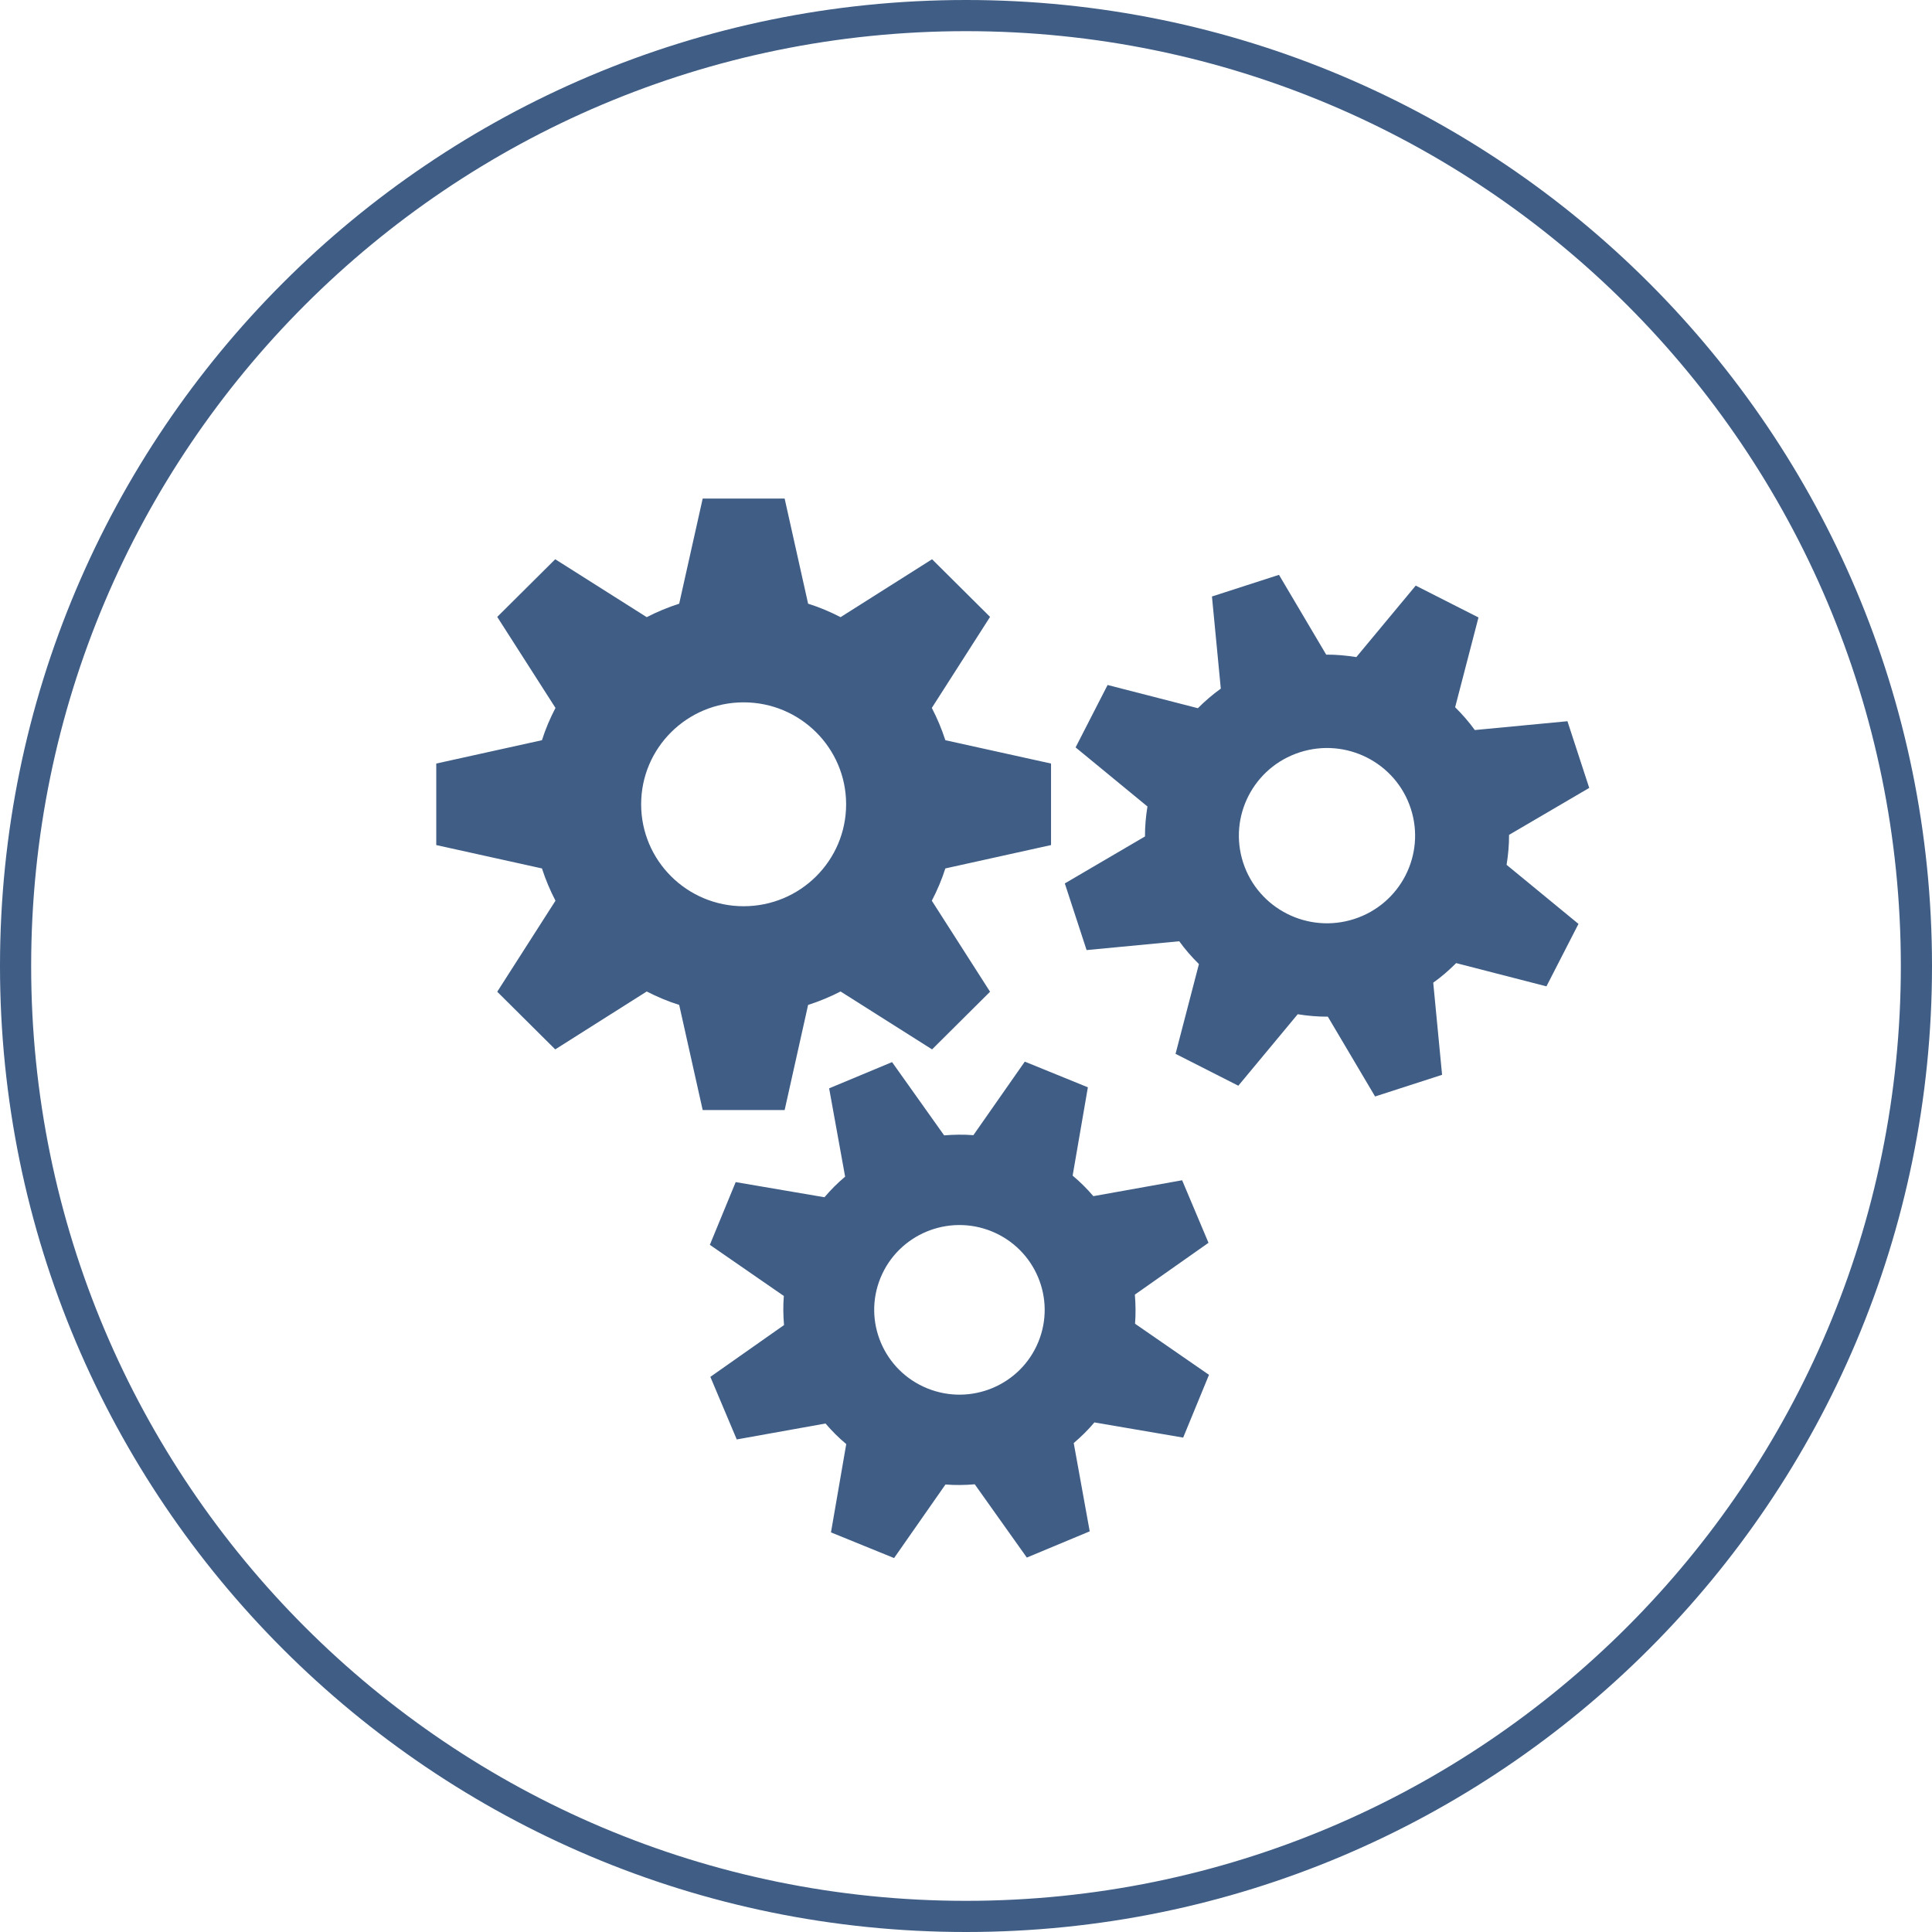
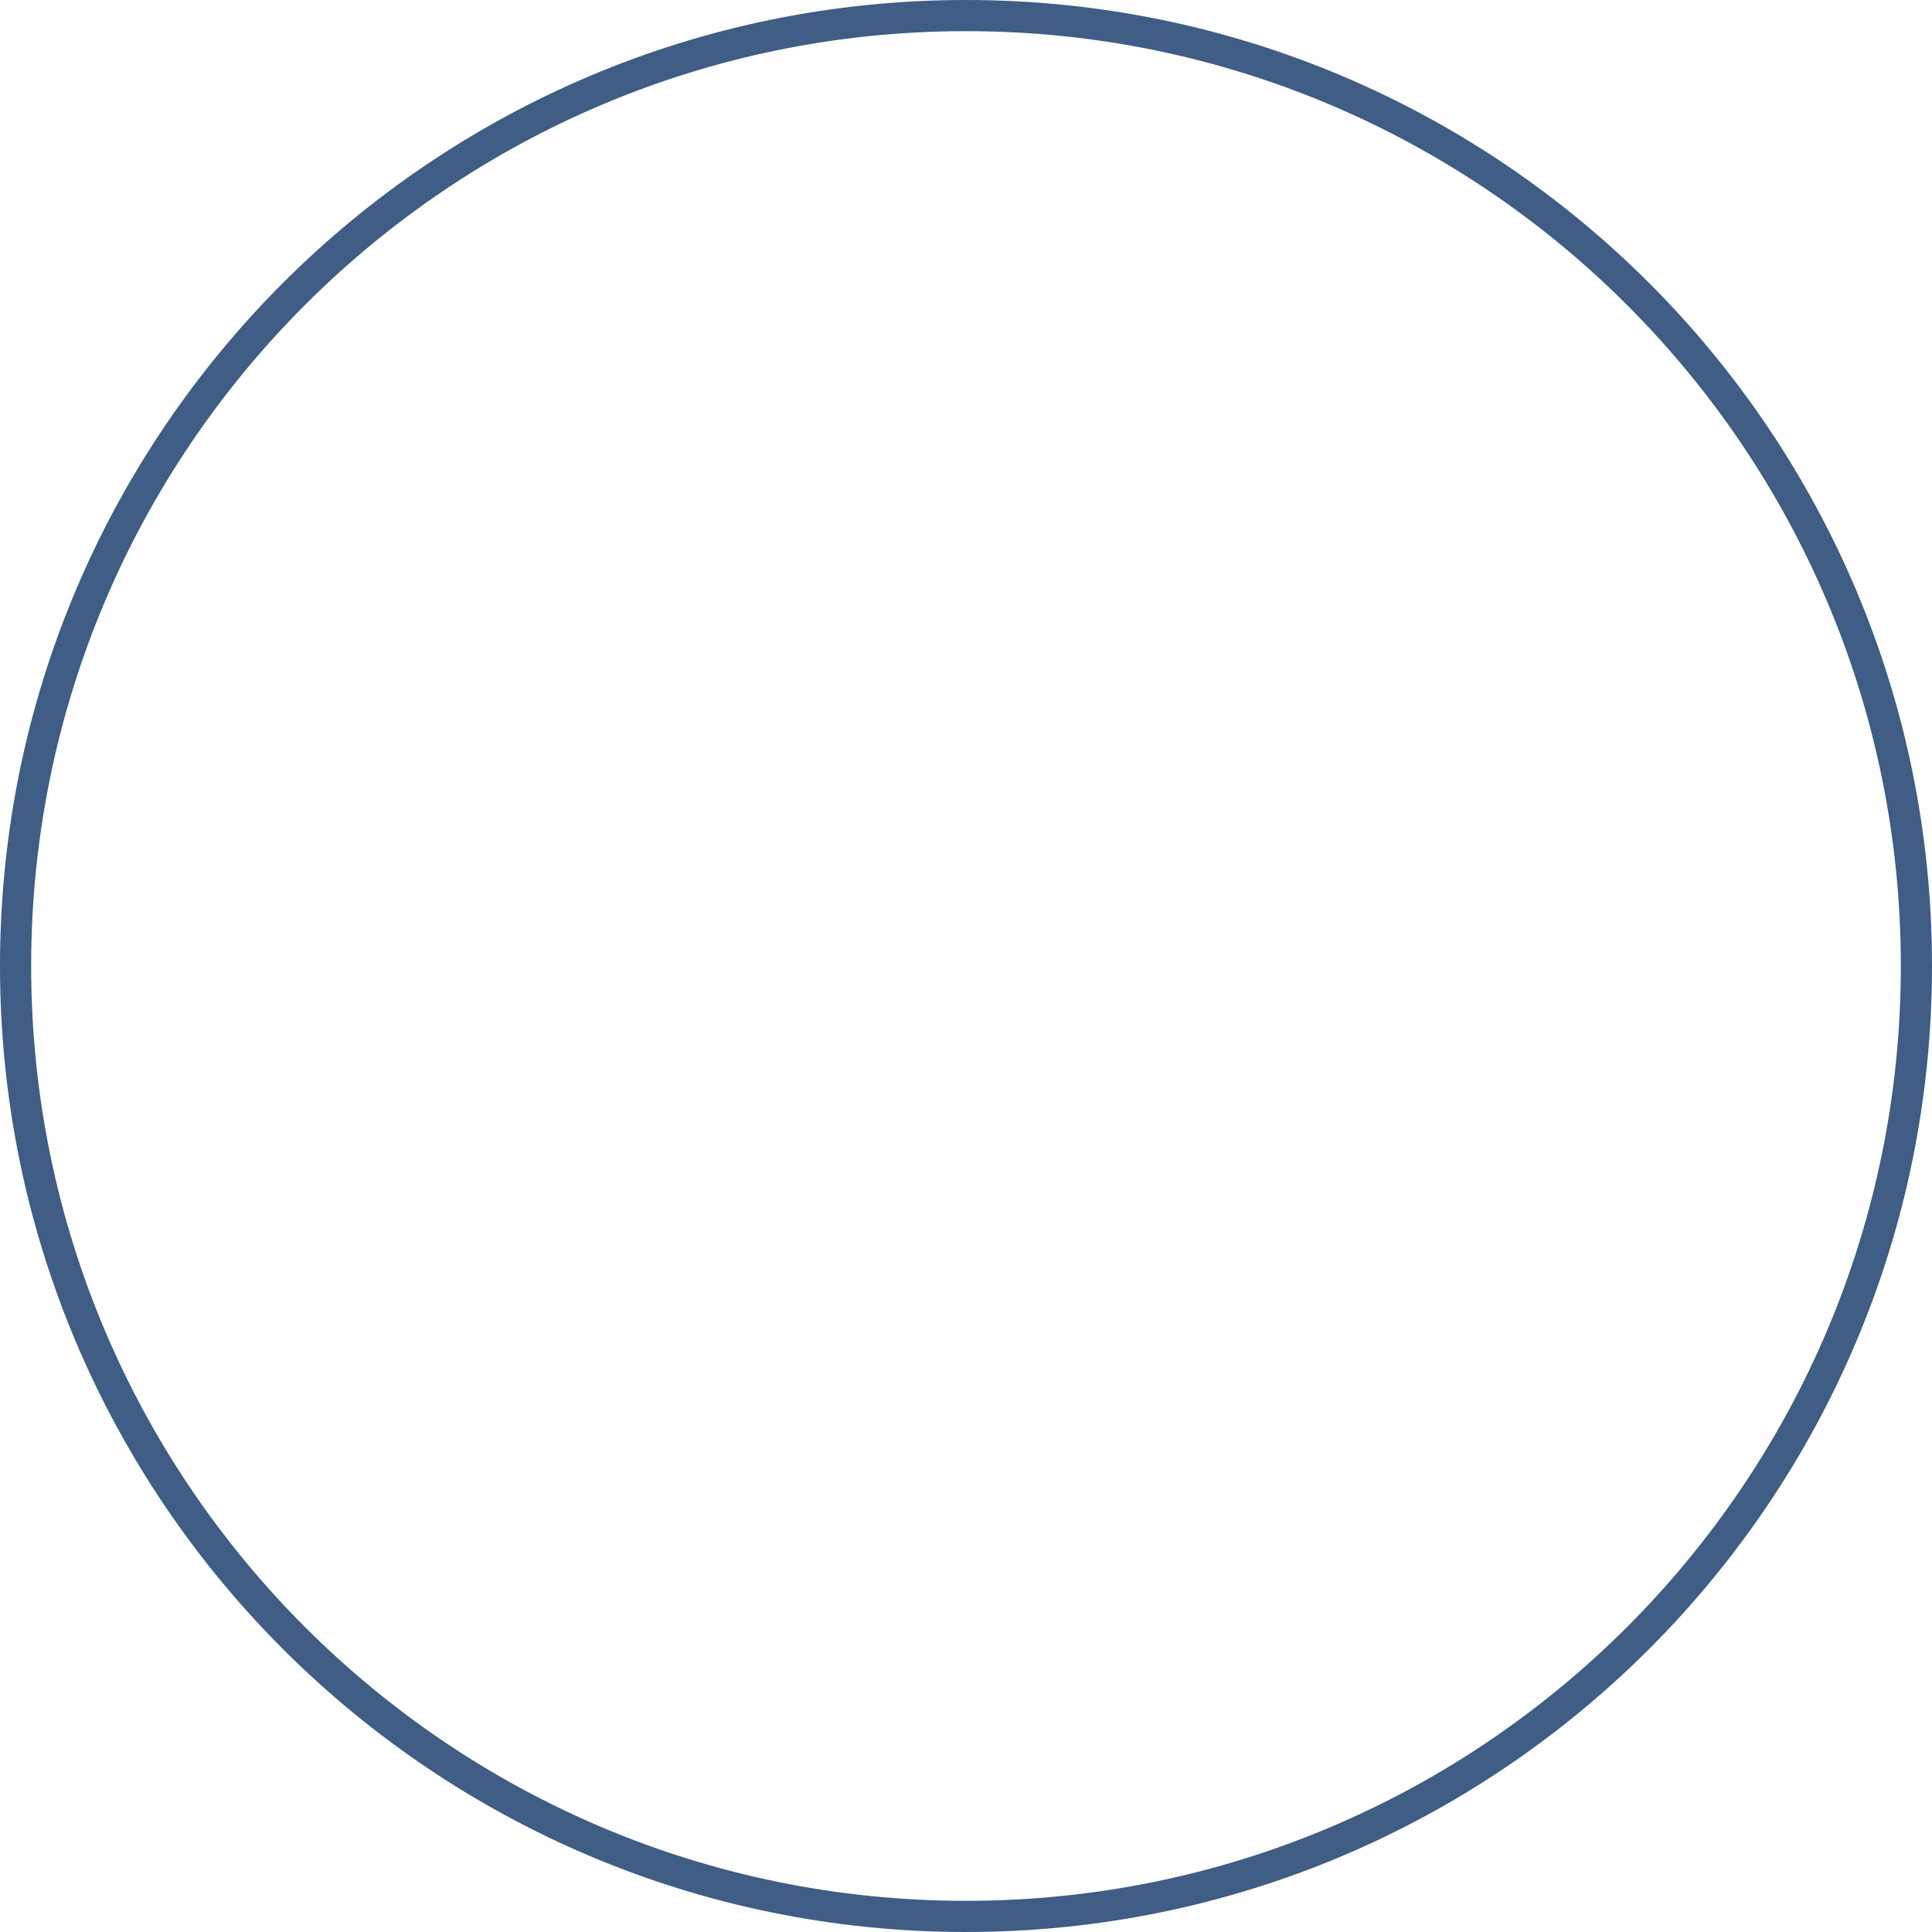
<svg xmlns="http://www.w3.org/2000/svg" width="62" height="62" viewBox="0 0 62 62" fill="none">
  <path fill-rule="evenodd" clip-rule="evenodd" d="M31 61C47.569 61 61 47.569 61 31C61 14.431 47.569 1 31 1C14.431 1 1 14.431 1 31C1 47.569 14.431 61 31 61ZM31 62C48.121 62 62 48.121 62 31C62 13.879 48.121 0 31 0C13.879 0 0 13.879 0 31C0 48.121 13.879 62 31 62Z" fill="#3F5D85" />
-   <path d="M33.729 27.119V24.503L30.337 23.754C30.221 23.395 30.075 23.049 29.903 22.718L31.772 19.797L29.911 17.947L26.975 19.805C26.642 19.634 26.297 19.487 25.933 19.373L25.18 16H22.55L21.796 19.373C21.435 19.489 21.087 19.634 20.754 19.805L17.818 17.947L15.957 19.797L17.826 22.718C17.654 23.049 17.506 23.393 17.392 23.754L14 24.503V27.119L17.392 27.869C17.508 28.228 17.654 28.574 17.826 28.905L15.957 31.826L17.818 33.676L20.754 31.818C21.087 31.988 21.433 32.136 21.796 32.249L22.55 35.623H25.18L25.933 32.249C26.294 32.134 26.642 31.988 26.975 31.818L29.911 33.676L31.772 31.826L29.903 28.905C30.075 28.574 30.223 28.23 30.337 27.869L33.729 27.119ZM23.864 29.082C22.048 29.082 20.575 27.618 20.575 25.81C20.575 24.003 22.046 22.539 23.864 22.539C25.679 22.539 27.153 24.003 27.153 25.81C27.153 27.618 25.681 29.082 23.864 29.082ZM37.969 46.134L38.798 44.12L36.425 42.48C36.45 42.166 36.444 41.856 36.419 41.546L38.782 39.883L37.936 37.876L35.087 38.386C34.886 38.151 34.664 37.929 34.422 37.727L34.911 34.893L32.887 34.069L31.237 36.429C30.922 36.404 30.61 36.41 30.298 36.435L28.627 34.084L26.608 34.926L27.121 37.76C26.884 37.96 26.662 38.18 26.458 38.421L23.609 37.935L22.78 39.948L25.154 41.589C25.128 41.903 25.134 42.213 25.16 42.523L22.796 44.185L23.643 46.193L26.492 45.682C26.693 45.918 26.914 46.14 27.157 46.342L26.667 49.176L28.692 50L30.341 47.639C30.657 47.665 30.969 47.659 31.281 47.633L32.952 49.984L34.97 49.142L34.457 46.309C34.694 46.108 34.917 45.889 35.12 45.647L37.969 46.134ZM29.753 44.552C28.357 43.983 27.686 42.393 28.258 41.004C28.83 39.613 30.428 38.947 31.825 39.516C33.222 40.086 33.893 41.675 33.321 43.065C32.751 44.456 31.152 45.123 29.753 44.552ZM51 25.285L50.301 23.145L47.328 23.428C47.139 23.165 46.925 22.922 46.697 22.696L47.446 19.815L45.432 18.793L43.526 21.087C43.208 21.036 42.886 21.006 42.559 21.008L41.044 18.447L38.893 19.142L39.177 22.099C38.913 22.288 38.668 22.5 38.441 22.727L35.544 21.982L34.517 23.985L36.823 25.881C36.772 26.197 36.742 26.517 36.744 26.843L34.171 28.35L34.87 30.489L37.843 30.206C38.033 30.469 38.246 30.713 38.475 30.938L37.725 33.819L39.739 34.842L41.645 32.548C41.963 32.599 42.285 32.628 42.612 32.626L44.128 35.187L46.278 34.492L45.994 31.535C46.259 31.347 46.503 31.135 46.73 30.907L49.627 31.653L50.655 29.649L48.348 27.753C48.399 27.437 48.429 27.117 48.427 26.792L51 25.285ZM43.457 29.492C41.971 29.971 40.377 29.162 39.895 27.685C39.414 26.207 40.227 24.621 41.712 24.142C43.198 23.663 44.793 24.472 45.274 25.95C45.755 27.427 44.943 29.013 43.457 29.492Z" fill="#3F5D85" />
</svg>